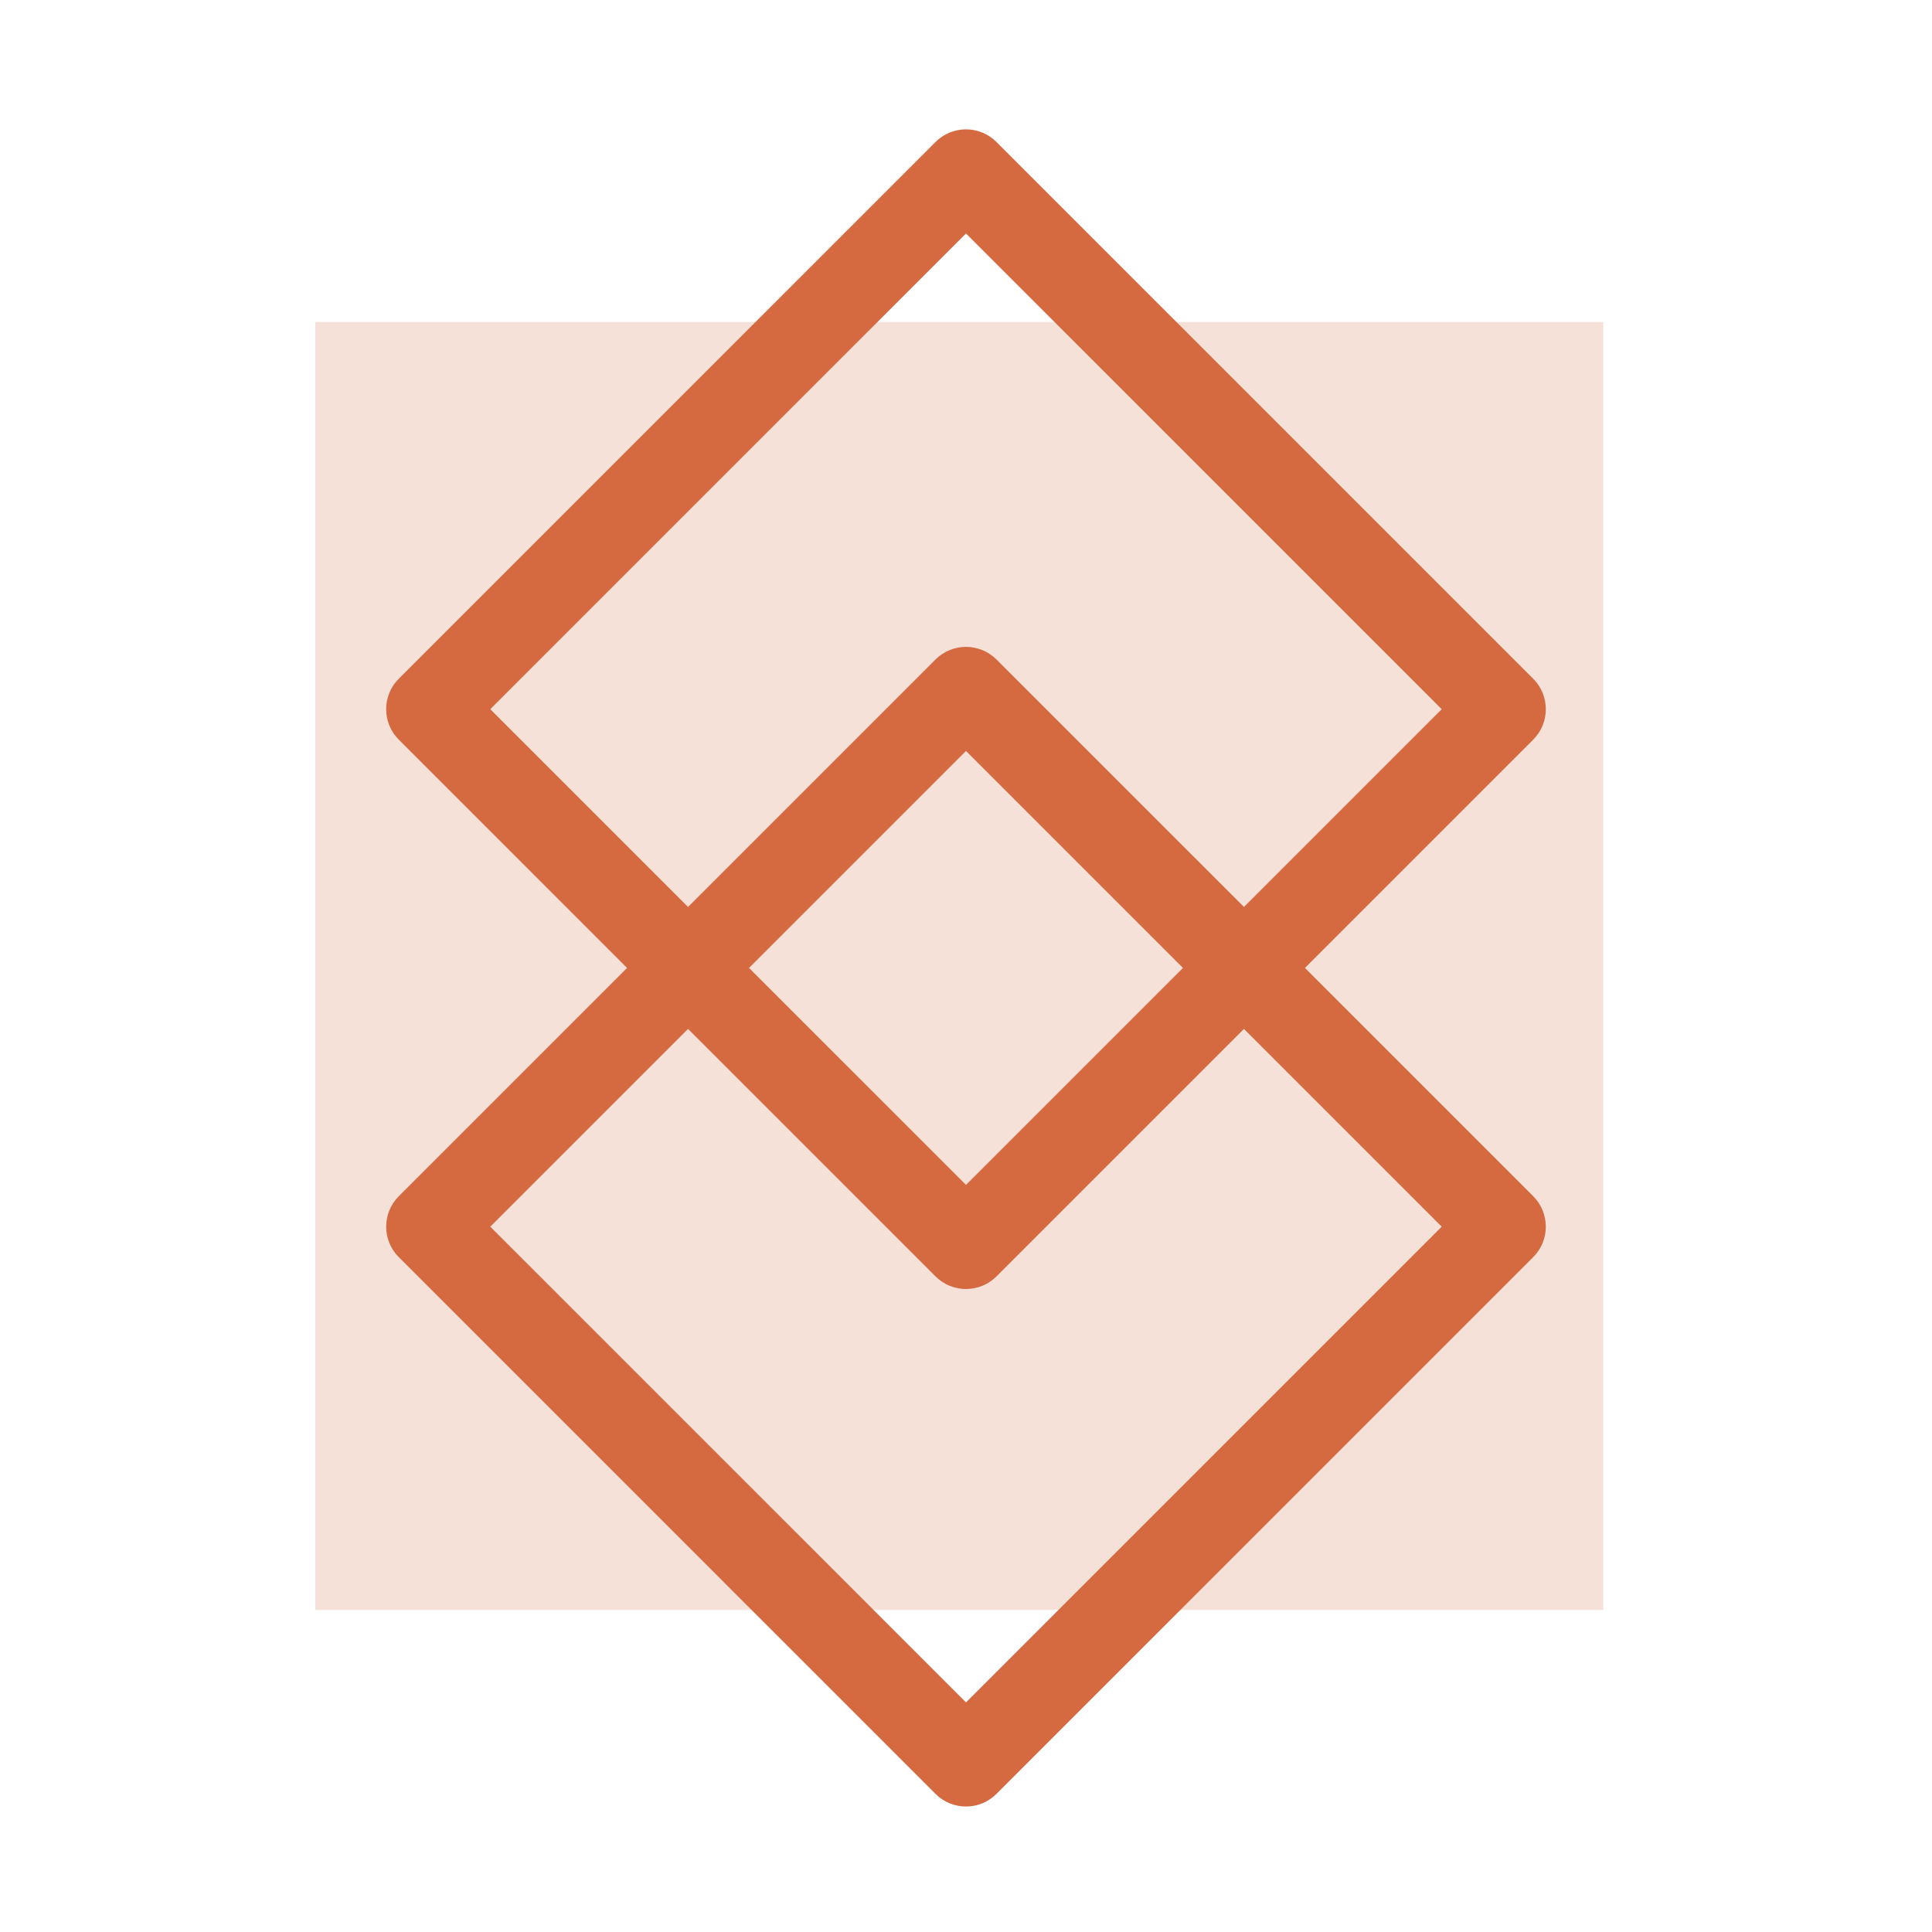
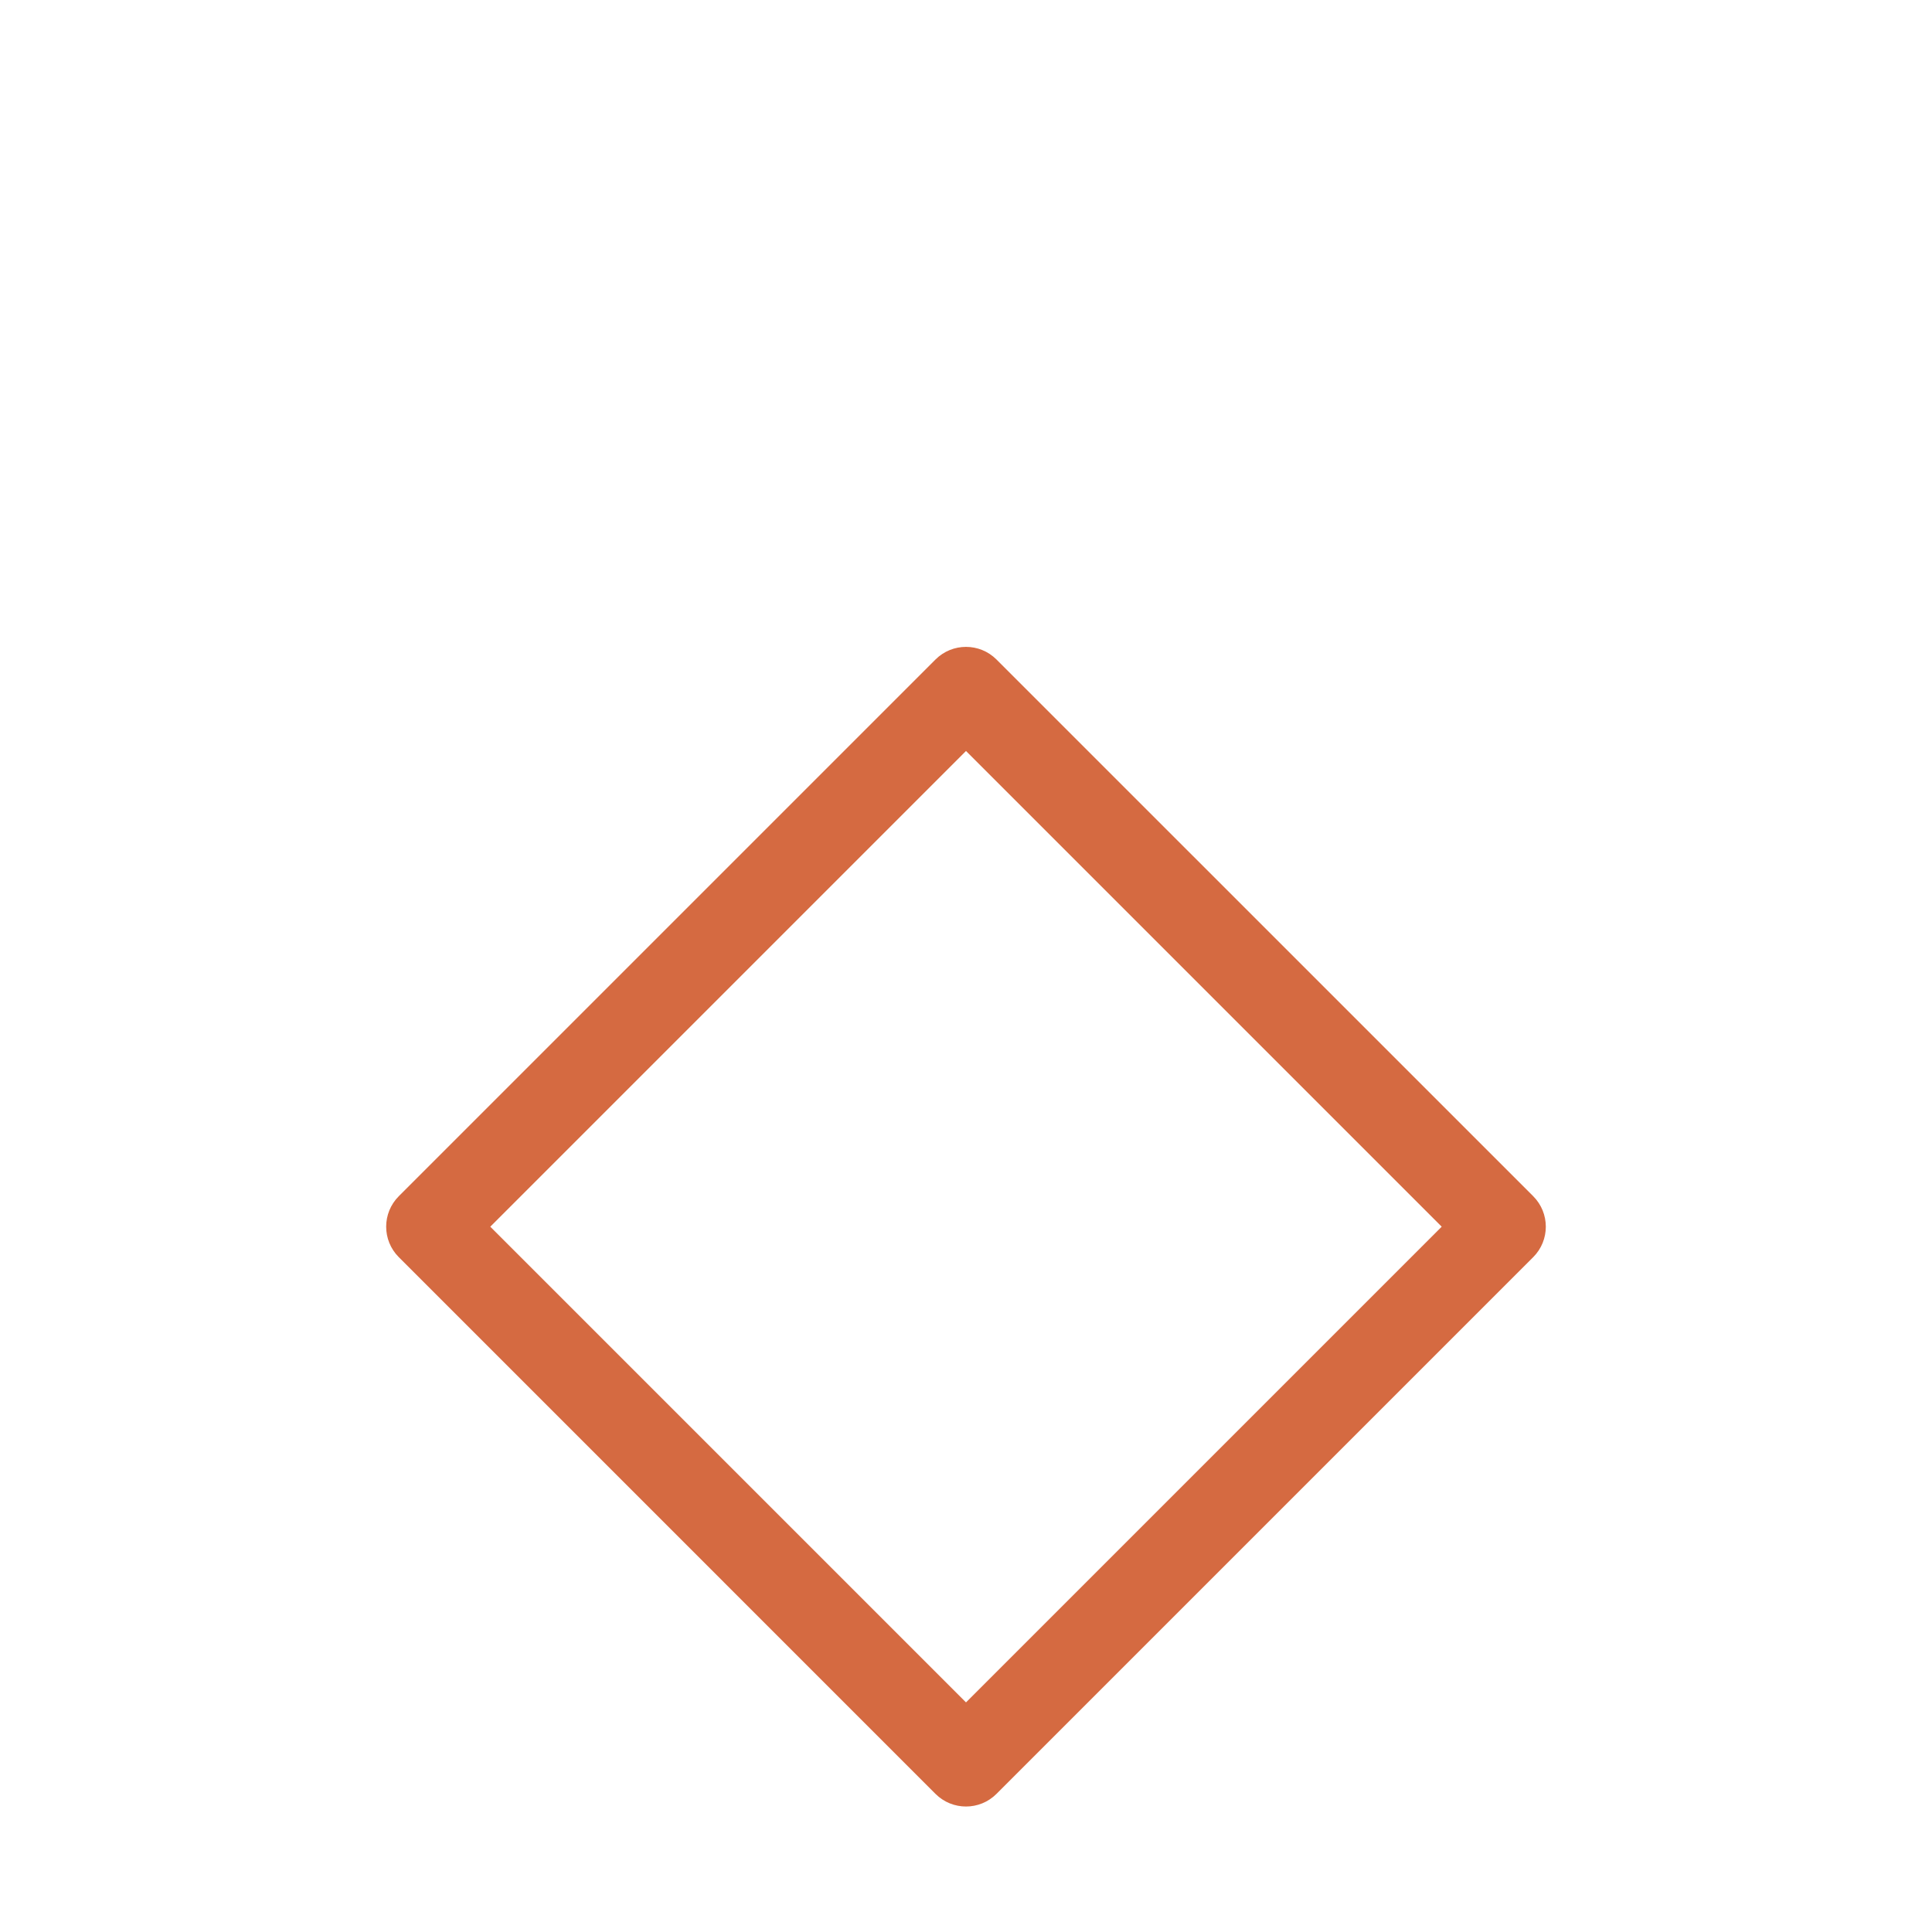
<svg xmlns="http://www.w3.org/2000/svg" width="104" height="104" viewBox="0 0 104 104" fill="none">
-   <rect opacity="0.2" x="16.972" y="17.333" width="69.333" height="69.333" fill="#D56A41" />
-   <path fill-rule="evenodd" clip-rule="evenodd" d="M50.358 7.644C51.265 6.737 52.735 6.737 53.641 7.644L82.532 36.534C83.438 37.441 83.438 38.911 82.532 39.817L53.641 68.708C52.735 69.614 51.265 69.614 50.358 68.708L21.468 39.817C20.561 38.911 20.561 37.441 21.468 36.534L50.358 7.644ZM52 12.569L26.392 38.176L52 63.783L77.607 38.176L52 12.569Z" fill="#D56A41" />
  <path fill-rule="evenodd" clip-rule="evenodd" d="M50.358 35.501C51.265 34.595 52.735 34.595 53.641 35.501L82.532 64.391C83.438 65.298 83.438 66.768 82.532 67.674L53.641 96.565C52.735 97.472 51.265 97.472 50.358 96.565L21.468 67.674C20.561 66.768 20.561 65.298 21.468 64.391L50.358 35.501ZM52 40.426L26.392 66.033L52 91.64L77.607 66.033L52 40.426Z" fill="#D56A41" />
</svg>